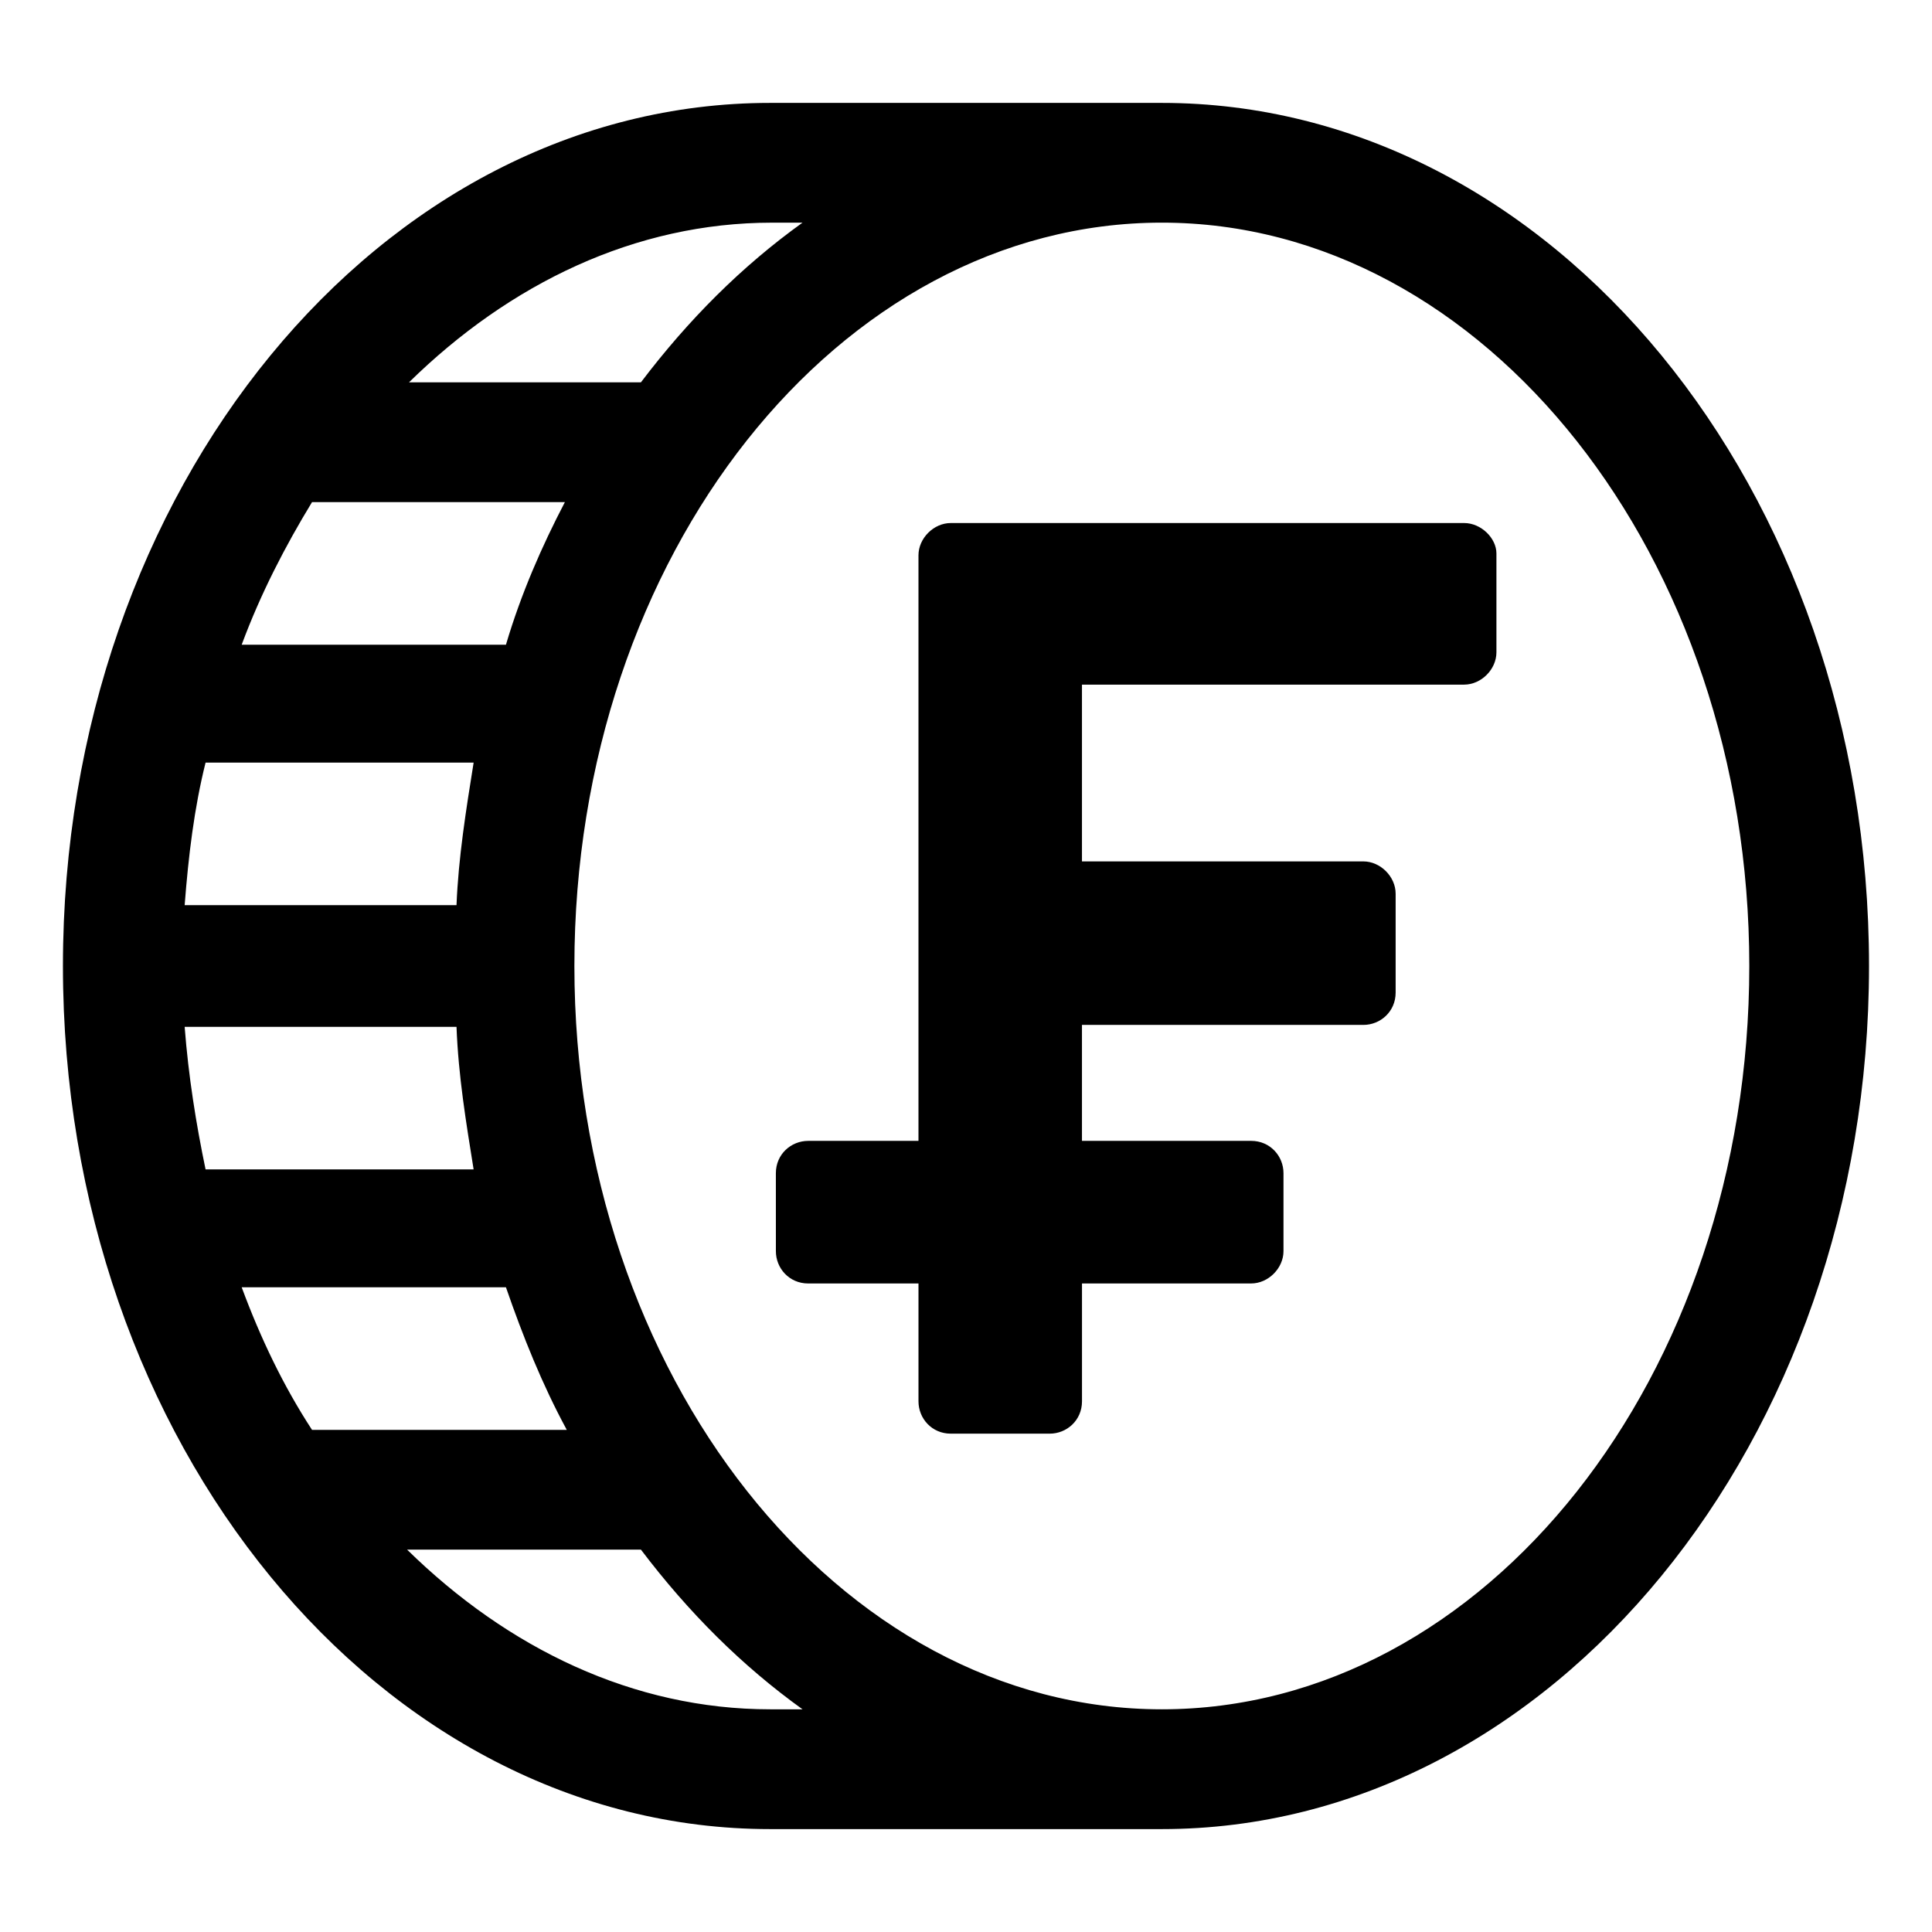
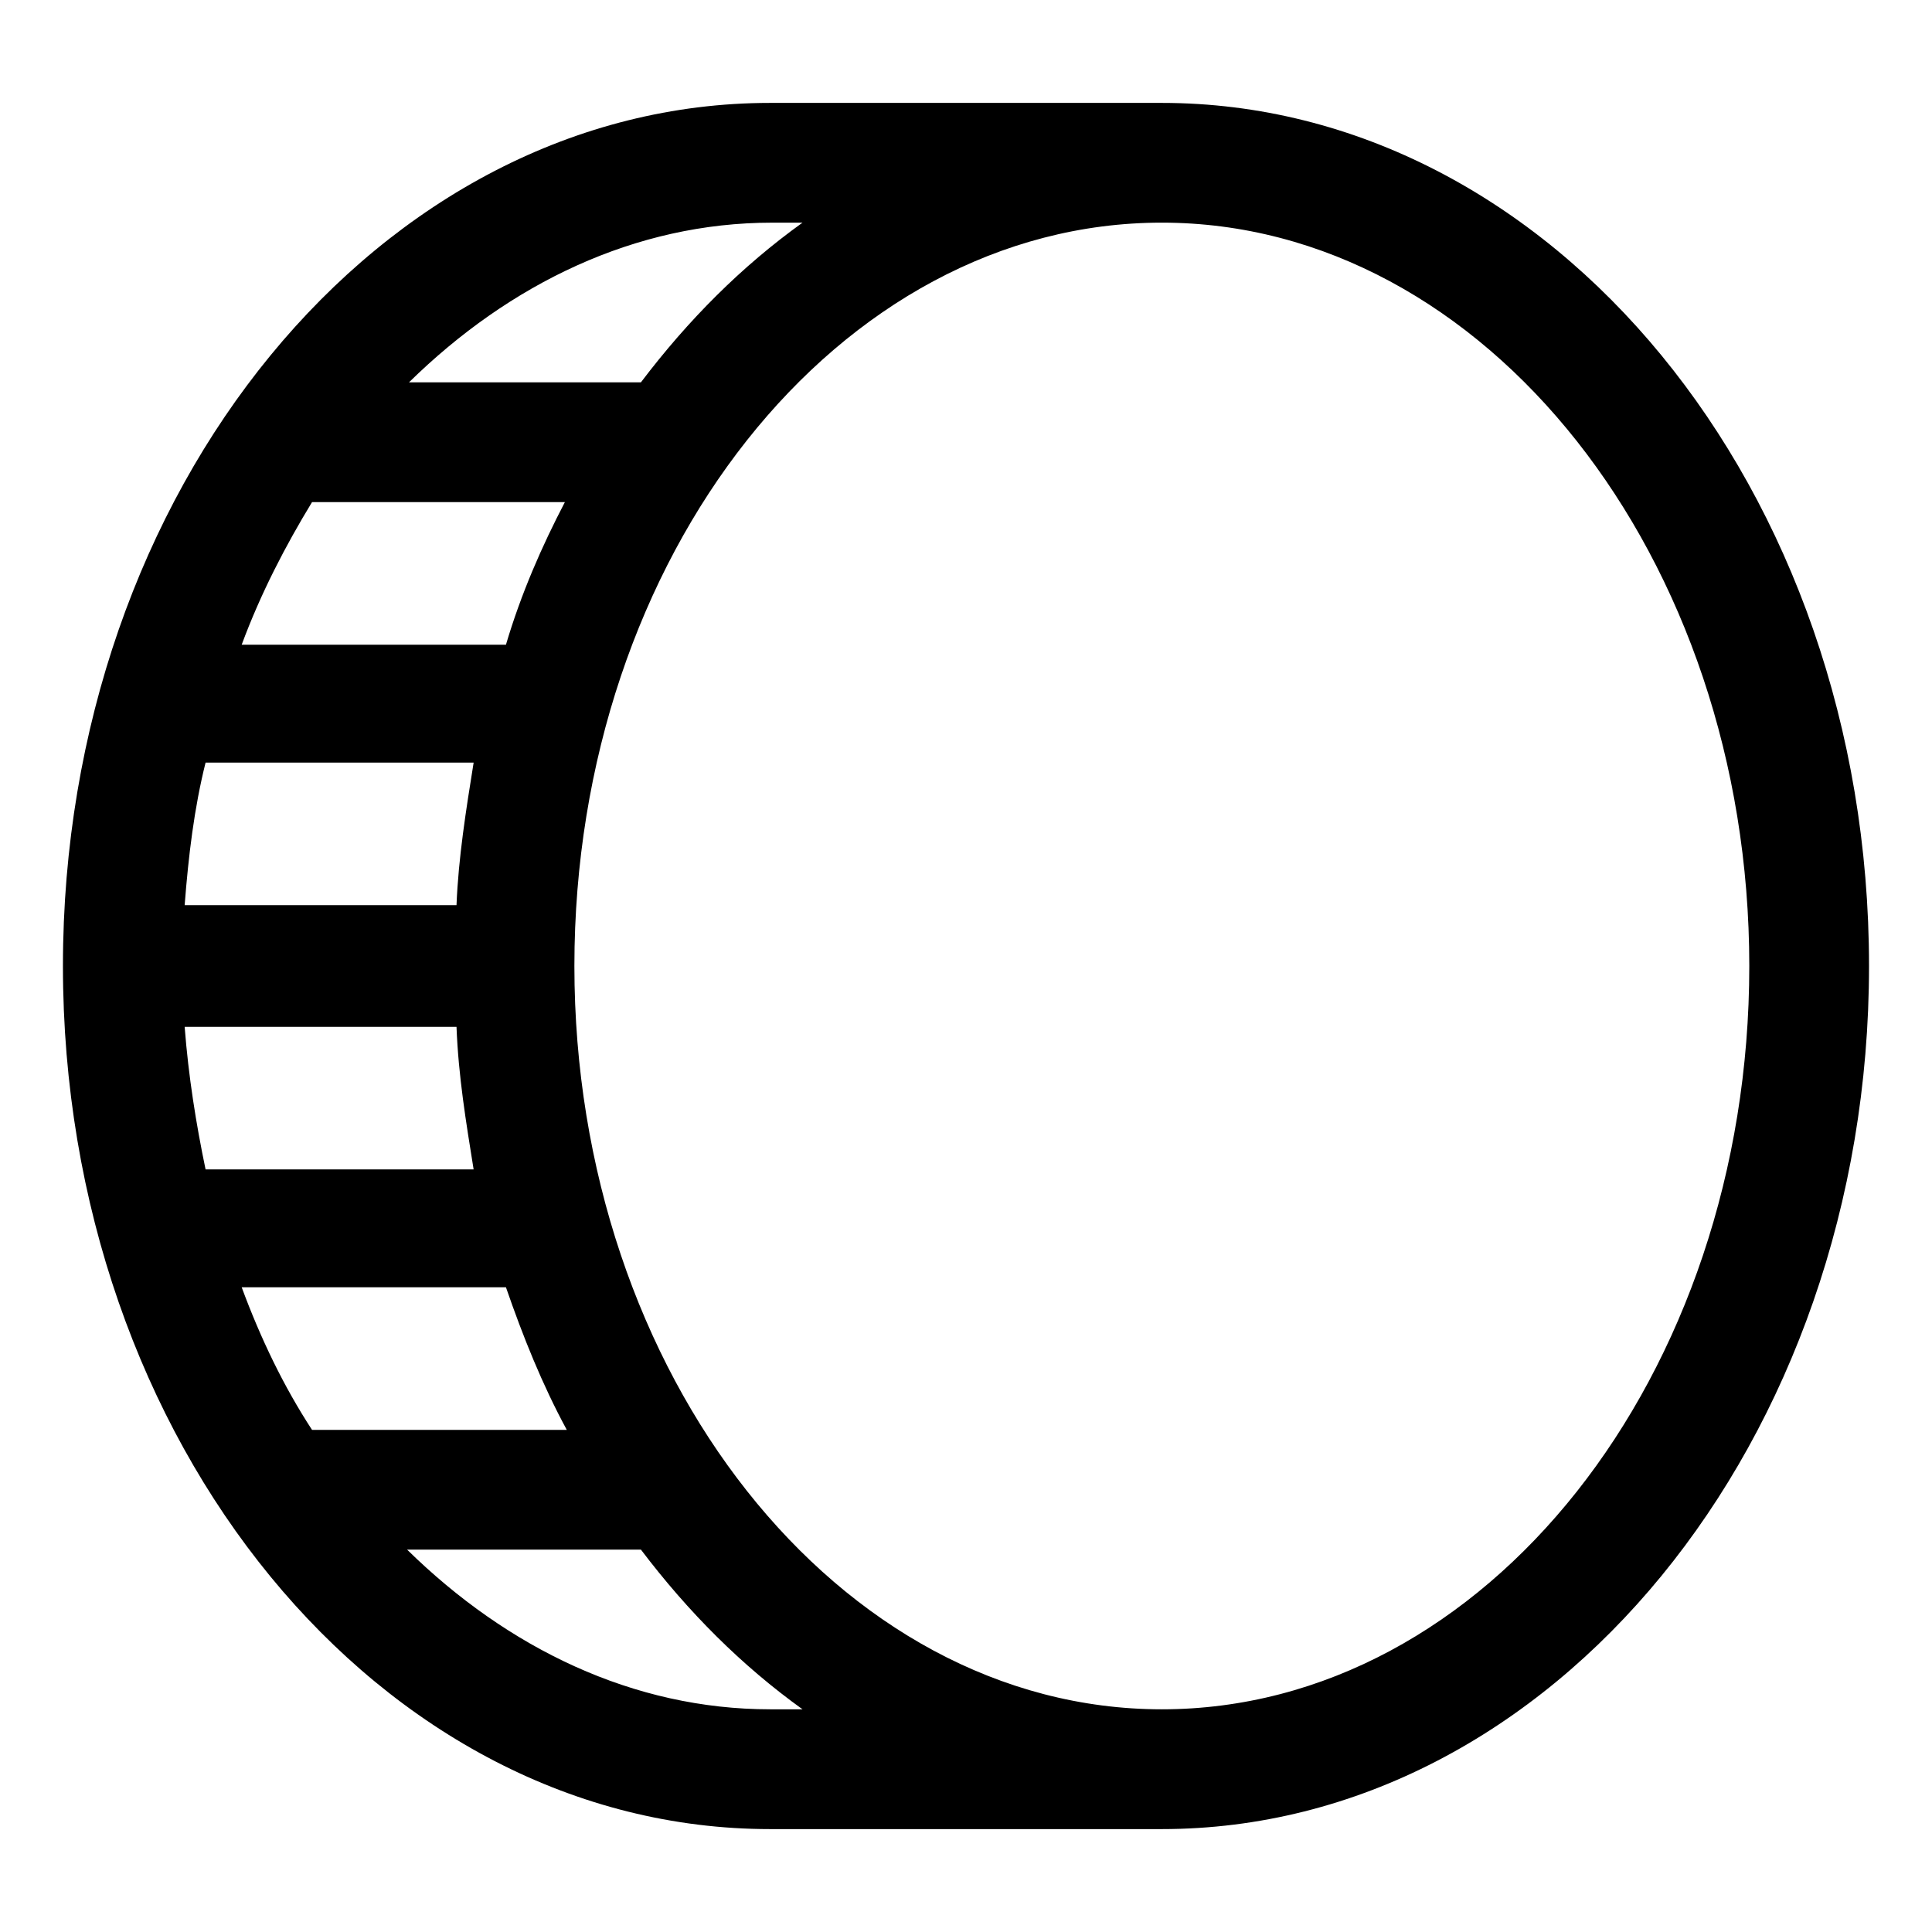
<svg xmlns="http://www.w3.org/2000/svg" fill="#000000" width="800px" height="800px" version="1.1" viewBox="144 144 512 512">
  <g>
    <path d="m451.89 171.27h-103.79c-103.28 0-187.42 102.27-187.42 228.73s84.137 228.73 187.42 228.73h103.79c103.28 0 187.42-102.78 187.42-228.73 0-126.46-84.137-228.73-187.42-228.73zm-95.219 31.738c-16.121 11.586-30.23 25.695-42.824 42.32h-61.465c26.703-26.199 59.953-42.32 96.227-42.32zm-129.98 319.92c-7.559-11.586-13.602-24.184-18.641-37.785h70.031c4.535 13.098 9.574 25.695 16.121 37.785zm38.289-139.05h-72.043c1.008-13.098 2.519-25.695 5.543-37.785h71.039c-2.019 12.598-4.035 25.191-4.539 37.785zm0 32.246c0.504 13.098 2.519 25.191 4.535 37.785h-71.035c-2.519-12.09-4.535-24.688-5.543-37.785zm13.102-101.27h-70.031c5.039-13.602 11.586-26.199 18.641-37.785h67.008c-6.047 11.586-11.59 24.18-15.617 37.785zm70.027 282.13c-36.273 0-69.527-16.121-96.227-42.32h61.969c12.594 16.625 26.703 30.73 42.824 42.32zm103.79 0c-85.648 0-155.68-88.672-155.68-196.99 0-108.82 70.031-196.99 155.68-196.99 85.648 0 155.68 88.672 155.68 196.99 0 108.82-70.027 196.99-155.68 196.99z" />
-     <path d="m532 282.61h-136.03c-4.535 0-8.566 4.031-8.566 8.566v155.17h-29.223c-4.535 0-8.566 3.527-8.566 8.566l0.004 20.656c0 4.535 3.527 8.566 8.566 8.566h29.223v31.234c0 4.535 3.527 8.566 8.566 8.566h26.199c4.535 0 8.566-3.527 8.566-8.566v-31.234l44.832-0.004c4.535 0 8.566-4.031 8.566-8.566v-20.656c0-4.535-3.527-8.566-8.566-8.566h-44.84v-30.73h74.562c4.535 0 8.566-3.527 8.566-8.566v-26.199c0-4.535-4.031-8.566-8.566-8.566l-74.562 0.008v-46.855h101.27c4.535 0 8.566-4.031 8.566-8.566v-26.199c0-4.027-4.031-8.059-8.566-8.059z" />
  </g>
</svg>